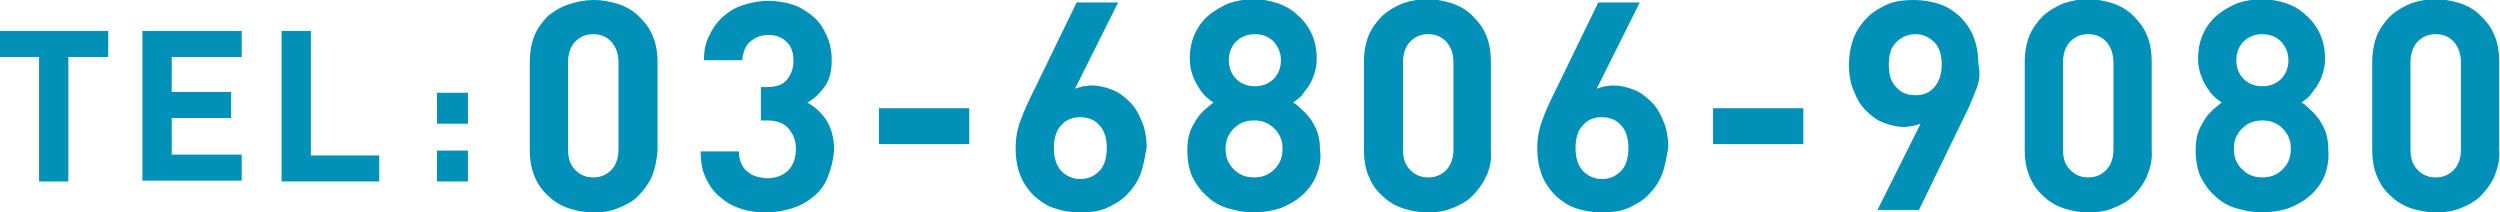
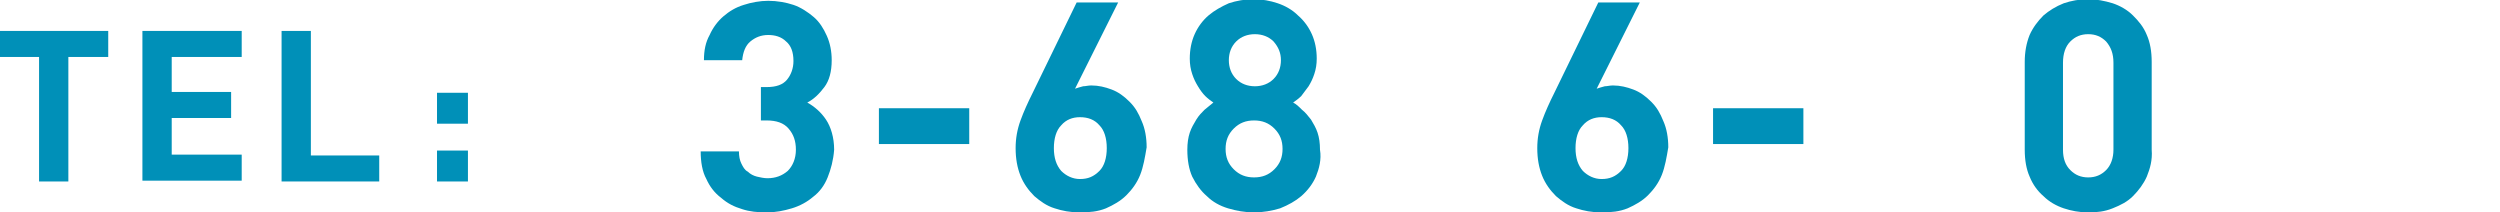
<svg xmlns="http://www.w3.org/2000/svg" version="1.1" id="レイヤー_1" x="0px" y="0px" viewBox="0 0 307.2 26.1" style="enable-background:new 0 0 307.2 26.1;" xml:space="preserve">
  <style type="text/css">
	.st0{fill:#0090B8;}
</style>
  <g>
    <g>
      <path class="st0" d="M8.4,7v15.3H4.8V7H0V3.8h13.3V7H8.4z" />
      <path class="st0" d="M17.5,22.3V3.8h12.2V7h-8.6v4.3h7.3v3.2h-7.3v4.5h8.6v3.2H17.5z" />
      <path class="st0" d="M34.6,22.3V3.8h3.6v15.3h8.4v3.2H34.6z" />
      <path class="st0" d="M53.7,15.2v-3.8h3.8v3.8H53.7z M53.7,22.3v-3.8h3.8v3.8H53.7z" />
-       <path class="st0" d="M80.1,21.7c-0.4,0.9-1,1.7-1.7,2.4s-1.5,1.1-2.5,1.5s-1.9,0.5-3,0.5c-1.1,0-2.1-0.2-3-0.5    c-0.9-0.3-1.8-0.8-2.5-1.5c-0.7-0.6-1.3-1.4-1.7-2.4c-0.4-0.9-0.6-2-0.6-3.3V7.6c0-1.2,0.2-2.3,0.6-3.3c0.4-0.9,1-1.7,1.7-2.4    C68.2,1.3,69,0.8,70,0.5C70.9,0.2,71.9,0,73,0c1,0,2,0.2,3,0.5c0.9,0.3,1.8,0.8,2.5,1.5s1.3,1.4,1.7,2.4c0.4,0.9,0.6,2,0.6,3.3    v10.8C80.7,19.7,80.5,20.7,80.1,21.7z M76,7.7c0-1.1-0.3-1.9-0.9-2.6c-0.6-0.6-1.3-0.9-2.2-0.9s-1.6,0.3-2.2,0.9    c-0.6,0.6-0.9,1.5-0.9,2.6v10.7c0,1.1,0.3,1.9,0.9,2.5c0.6,0.6,1.3,0.9,2.2,0.9s1.6-0.3,2.2-0.9c0.6-0.6,0.9-1.5,0.9-2.5V7.7z" />
      <path class="st0" d="M101.7,21.8c-0.4,1-1,1.8-1.8,2.4c-0.7,0.6-1.6,1.1-2.6,1.4c-1,0.3-2,0.5-3.1,0.5c-1.1,0-2.1-0.1-3-0.4    c-1-0.3-1.8-0.7-2.6-1.4c-0.8-0.6-1.4-1.4-1.8-2.3c-0.5-0.9-0.7-2.1-0.7-3.4h4.7c0,0.6,0.1,1.1,0.3,1.5c0.2,0.4,0.4,0.8,0.8,1    c0.3,0.3,0.7,0.5,1.1,0.6s0.9,0.2,1.3,0.2c1,0,1.8-0.3,2.5-0.9c0.6-0.6,1-1.5,1-2.6c0-1.1-0.3-1.9-0.9-2.6s-1.5-1-2.7-1h-0.7v-4.1    h0.7c1.2,0,2-0.3,2.5-0.9c0.5-0.6,0.8-1.4,0.8-2.3c0-1.1-0.3-1.9-0.9-2.4c-0.6-0.6-1.4-0.8-2.2-0.8c-0.9,0-1.6,0.3-2.2,0.8    s-0.9,1.3-1,2.3h-4.7c0-1.2,0.2-2.2,0.7-3.1c0.4-0.9,1-1.7,1.7-2.3s1.5-1.1,2.5-1.4c0.9-0.3,2-0.5,3-0.5c1.1,0,2.2,0.2,3.1,0.5    s1.8,0.9,2.5,1.5s1.2,1.4,1.6,2.3c0.4,0.9,0.6,1.9,0.6,3c0,1.4-0.3,2.5-0.9,3.3c-0.6,0.8-1.3,1.5-2.1,1.9c0.9,0.5,1.7,1.2,2.3,2.1    c0.6,0.9,1,2.2,1,3.7C102.4,19.7,102.1,20.8,101.7,21.8z" />
      <path class="st0" d="M108,17.7v-4.4h11.1v4.4H108z" />
      <path class="st0" d="M140.1,21.5c-0.4,1-1,1.8-1.7,2.5s-1.6,1.2-2.5,1.6c-1,0.4-2,0.5-3.2,0.5s-2.2-0.2-3.1-0.5    c-1-0.3-1.8-0.9-2.5-1.5c-0.7-0.7-1.3-1.5-1.7-2.5c-0.4-1-0.6-2.1-0.6-3.4c0-1.2,0.2-2.3,0.6-3.4c0.4-1.1,0.9-2.2,1.5-3.4    l5.4-11.1h5.1l-5.3,10.6c0.3-0.1,0.6-0.2,1-0.3c0.3,0,0.6-0.1,1-0.1c0.9,0,1.7,0.2,2.5,0.5c0.8,0.3,1.5,0.8,2.2,1.5    s1.1,1.4,1.5,2.4c0.4,0.9,0.6,2,0.6,3.2C140.7,19.3,140.5,20.5,140.1,21.5z M135.1,15.4c-0.6-0.7-1.4-1-2.4-1    c-0.9,0-1.7,0.3-2.3,1c-0.6,0.6-0.9,1.6-0.9,2.8c0,1.2,0.3,2.1,0.9,2.8c0.6,0.6,1.4,1,2.3,1c1,0,1.7-0.3,2.4-1    c0.6-0.6,0.9-1.6,0.9-2.8C136,17,135.7,16,135.1,15.4z" />
      <path class="st0" d="M161.7,21.7c-0.4,0.9-1,1.7-1.8,2.4c-0.7,0.6-1.6,1.1-2.6,1.5c-1,0.3-2.1,0.5-3.2,0.5s-2.2-0.2-3.2-0.5    c-1-0.3-1.9-0.8-2.6-1.5c-0.7-0.6-1.3-1.4-1.8-2.4c-0.4-0.9-0.6-2-0.6-3.3c0-0.8,0.1-1.5,0.3-2.1c0.2-0.6,0.5-1.1,0.8-1.6    c0.3-0.5,0.7-0.9,1-1.2c0.4-0.3,0.7-0.6,1.1-0.9c-0.3-0.2-0.7-0.5-1-0.8c-0.3-0.3-0.6-0.7-0.9-1.2s-0.5-0.9-0.7-1.5    c-0.2-0.6-0.3-1.2-0.3-1.9c0-1.1,0.2-2.1,0.6-3c0.4-0.9,1-1.7,1.7-2.3c0.7-0.6,1.6-1.1,2.5-1.5c0.9-0.3,2-0.5,3-0.5    c1.1,0,2.1,0.2,3,0.5c0.9,0.3,1.8,0.8,2.5,1.5c0.7,0.6,1.3,1.4,1.7,2.3s0.6,1.9,0.6,3c0,0.7-0.1,1.3-0.3,1.9    c-0.2,0.6-0.4,1-0.7,1.5c-0.3,0.4-0.6,0.8-0.9,1.2c-0.3,0.3-0.7,0.6-1,0.8c0.4,0.2,0.7,0.5,1.1,0.9c0.4,0.3,0.7,0.7,1.1,1.2    c0.3,0.5,0.6,1,0.8,1.6c0.2,0.6,0.3,1.3,0.3,2.1C162.4,19.6,162.1,20.7,161.7,21.7z M156.6,15.8c-0.7-0.7-1.5-1-2.5-1    s-1.8,0.3-2.5,1c-0.7,0.7-1,1.5-1,2.5c0,1,0.3,1.8,1,2.5c0.7,0.7,1.5,1,2.5,1s1.8-0.3,2.5-1c0.7-0.7,1-1.5,1-2.5    C157.6,17.3,157.3,16.5,156.6,15.8z M156.5,5.1c-0.6-0.6-1.4-0.9-2.3-0.9s-1.7,0.3-2.3,0.9c-0.6,0.6-0.9,1.4-0.9,2.3    c0,0.9,0.3,1.7,0.9,2.3c0.6,0.6,1.4,0.9,2.3,0.9s1.7-0.3,2.3-0.9c0.6-0.6,0.9-1.4,0.9-2.3C157.4,6.5,157.1,5.8,156.5,5.1z" />
-       <path class="st0" d="M182.6,21.7c-0.4,0.9-1,1.7-1.7,2.4s-1.5,1.1-2.5,1.5s-1.9,0.5-3,0.5c-1.1,0-2.1-0.2-3-0.5    c-0.9-0.3-1.8-0.8-2.5-1.5c-0.7-0.6-1.3-1.4-1.7-2.4c-0.4-0.9-0.6-2-0.6-3.3V7.6c0-1.2,0.2-2.3,0.6-3.3c0.4-0.9,1-1.7,1.7-2.4    c0.7-0.6,1.5-1.1,2.5-1.5c0.9-0.3,1.9-0.5,3-0.5c1,0,2,0.2,3,0.5c0.9,0.3,1.8,0.8,2.5,1.5s1.3,1.4,1.7,2.4c0.4,0.9,0.6,2,0.6,3.3    v10.8C183.3,19.7,183.1,20.7,182.6,21.7z M178.6,7.7c0-1.1-0.3-1.9-0.9-2.6c-0.6-0.6-1.3-0.9-2.2-0.9s-1.6,0.3-2.2,0.9    c-0.6,0.6-0.9,1.5-0.9,2.6v10.7c0,1.1,0.3,1.9,0.9,2.5c0.6,0.6,1.3,0.9,2.2,0.9s1.6-0.3,2.2-0.9c0.6-0.6,0.9-1.5,0.9-2.5V7.7z" />
      <path class="st0" d="M204.2,21.5c-0.4,1-1,1.8-1.7,2.5s-1.6,1.2-2.5,1.6c-1,0.4-2,0.5-3.2,0.5s-2.2-0.2-3.1-0.5    c-1-0.3-1.8-0.9-2.5-1.5c-0.7-0.7-1.3-1.5-1.7-2.5c-0.4-1-0.6-2.1-0.6-3.4c0-1.2,0.2-2.3,0.6-3.4c0.4-1.1,0.9-2.2,1.5-3.4    l5.4-11.1h5.1l-5.3,10.6c0.3-0.1,0.6-0.2,1-0.3c0.3,0,0.6-0.1,1-0.1c0.9,0,1.7,0.2,2.5,0.5c0.8,0.3,1.5,0.8,2.2,1.5    s1.1,1.4,1.5,2.4c0.4,0.9,0.6,2,0.6,3.2C204.8,19.3,204.6,20.5,204.2,21.5z M199.2,15.4c-0.6-0.7-1.4-1-2.4-1    c-0.9,0-1.7,0.3-2.3,1c-0.6,0.6-0.9,1.6-0.9,2.8c0,1.2,0.3,2.1,0.9,2.8c0.6,0.6,1.4,1,2.3,1c1,0,1.7-0.3,2.4-1    c0.6-0.6,0.9-1.6,0.9-2.8C200.1,17,199.8,16,199.2,15.4z" />
      <path class="st0" d="M210.5,17.7v-4.4h11.1v4.4H210.5z" />
-       <path class="st0" d="M242.7,11.3c-0.4,1.1-0.9,2.2-1.5,3.4l-5.4,11.1h-5.1l5.3-10.6c-0.3,0.1-0.6,0.2-1,0.3c-0.3,0-0.6,0.1-1,0.1    c-0.9,0-1.7-0.2-2.5-0.5c-0.8-0.3-1.5-0.8-2.2-1.5s-1.1-1.4-1.5-2.4c-0.4-0.9-0.6-2-0.6-3.2c0-1.2,0.2-2.4,0.6-3.4    c0.4-1,1-1.8,1.7-2.5c0.7-0.7,1.6-1.2,2.5-1.6c1-0.4,2-0.5,3.2-0.5c1.1,0,2.2,0.2,3.1,0.5c1,0.3,1.8,0.9,2.5,1.5    c0.7,0.7,1.3,1.5,1.7,2.5c0.4,1,0.6,2.1,0.6,3.4C243.4,9.1,243.2,10.2,242.7,11.3z M237.7,5.2c-0.6-0.6-1.4-1-2.3-1    s-1.7,0.3-2.4,1s-0.9,1.6-0.9,2.8c0,1.2,0.3,2.1,0.9,2.7c0.6,0.7,1.4,1,2.4,1c0.9,0,1.7-0.3,2.3-1s0.9-1.6,0.9-2.8    C238.6,6.8,238.3,5.8,237.7,5.2z" />
      <path class="st0" d="M263.8,21.7c-0.4,0.9-1,1.7-1.7,2.4s-1.5,1.1-2.5,1.5s-1.9,0.5-3,0.5c-1.1,0-2.1-0.2-3-0.5    c-0.9-0.3-1.8-0.8-2.5-1.5c-0.7-0.6-1.3-1.4-1.7-2.4c-0.4-0.9-0.6-2-0.6-3.3V7.6c0-1.2,0.2-2.3,0.6-3.3c0.4-0.9,1-1.7,1.7-2.4    c0.7-0.6,1.5-1.1,2.5-1.5c0.9-0.3,1.9-0.5,3-0.5c1,0,2,0.2,3,0.5c0.9,0.3,1.8,0.8,2.5,1.5s1.3,1.4,1.7,2.4c0.4,0.9,0.6,2,0.6,3.3    v10.8C264.5,19.7,264.2,20.7,263.8,21.7z M259.7,7.7c0-1.1-0.3-1.9-0.9-2.6c-0.6-0.6-1.3-0.9-2.2-0.9s-1.6,0.3-2.2,0.9    c-0.6,0.6-0.9,1.5-0.9,2.6v10.7c0,1.1,0.3,1.9,0.9,2.5c0.6,0.6,1.3,0.9,2.2,0.9s1.6-0.3,2.2-0.9c0.6-0.6,0.9-1.5,0.9-2.5V7.7z" />
-       <path class="st0" d="M285.6,21.7c-0.4,0.9-1,1.7-1.8,2.4c-0.7,0.6-1.6,1.1-2.6,1.5c-1,0.3-2.1,0.5-3.2,0.5s-2.2-0.2-3.2-0.5    c-1-0.3-1.9-0.8-2.6-1.5c-0.7-0.6-1.3-1.4-1.8-2.4c-0.4-0.9-0.6-2-0.6-3.3c0-0.8,0.1-1.5,0.3-2.1c0.2-0.6,0.5-1.1,0.8-1.6    c0.3-0.5,0.7-0.9,1-1.2c0.4-0.3,0.7-0.6,1.1-0.9c-0.3-0.2-0.7-0.5-1-0.8c-0.3-0.3-0.6-0.7-0.9-1.2s-0.5-0.9-0.7-1.5    c-0.2-0.6-0.3-1.2-0.3-1.9c0-1.1,0.2-2.1,0.6-3c0.4-0.9,1-1.7,1.7-2.3c0.7-0.6,1.6-1.1,2.5-1.5c0.9-0.3,2-0.5,3-0.5    c1.1,0,2.1,0.2,3,0.5c0.9,0.3,1.8,0.8,2.5,1.5c0.7,0.6,1.3,1.4,1.7,2.3s0.6,1.9,0.6,3c0,0.7-0.1,1.3-0.3,1.9    c-0.2,0.6-0.4,1-0.7,1.5c-0.3,0.4-0.6,0.8-0.9,1.2c-0.3,0.3-0.7,0.6-1,0.8c0.4,0.2,0.7,0.5,1.1,0.9c0.4,0.3,0.7,0.7,1.1,1.2    c0.3,0.5,0.6,1,0.8,1.6c0.2,0.6,0.3,1.3,0.3,2.1C286.2,19.6,286,20.7,285.6,21.7z M280.5,15.8c-0.7-0.7-1.5-1-2.5-1    s-1.8,0.3-2.5,1c-0.7,0.7-1,1.5-1,2.5c0,1,0.3,1.8,1,2.5c0.7,0.7,1.5,1,2.5,1s1.8-0.3,2.5-1c0.7-0.7,1-1.5,1-2.5    C281.5,17.3,281.2,16.5,280.5,15.8z M280.3,5.1c-0.6-0.6-1.4-0.9-2.3-0.9s-1.7,0.3-2.3,0.9c-0.6,0.6-0.9,1.4-0.9,2.3    c0,0.9,0.3,1.7,0.9,2.3c0.6,0.6,1.4,0.9,2.3,0.9s1.7-0.3,2.3-0.9c0.6-0.6,0.9-1.4,0.9-2.3C281.2,6.5,280.9,5.8,280.3,5.1z" />
-       <path class="st0" d="M306.5,21.7c-0.4,0.9-1,1.7-1.7,2.4s-1.5,1.1-2.5,1.5s-1.9,0.5-3,0.5c-1.1,0-2.1-0.2-3-0.5    c-0.9-0.3-1.8-0.8-2.5-1.5c-0.7-0.6-1.3-1.4-1.7-2.4c-0.4-0.9-0.6-2-0.6-3.3V7.6c0-1.2,0.2-2.3,0.6-3.3c0.4-0.9,1-1.7,1.7-2.4    c0.7-0.6,1.5-1.1,2.5-1.5c0.9-0.3,1.9-0.5,3-0.5c1,0,2,0.2,3,0.5c0.9,0.3,1.8,0.8,2.5,1.5s1.3,1.4,1.7,2.4c0.4,0.9,0.6,2,0.6,3.3    v10.8C307.2,19.7,306.9,20.7,306.5,21.7z M302.4,7.7c0-1.1-0.3-1.9-0.9-2.6c-0.6-0.6-1.3-0.9-2.2-0.9s-1.6,0.3-2.2,0.9    c-0.6,0.6-0.9,1.5-0.9,2.6v10.7c0,1.1,0.3,1.9,0.9,2.5c0.6,0.6,1.3,0.9,2.2,0.9s1.6-0.3,2.2-0.9c0.6-0.6,0.9-1.5,0.9-2.5V7.7z" />
    </g>
  </g>
</svg>